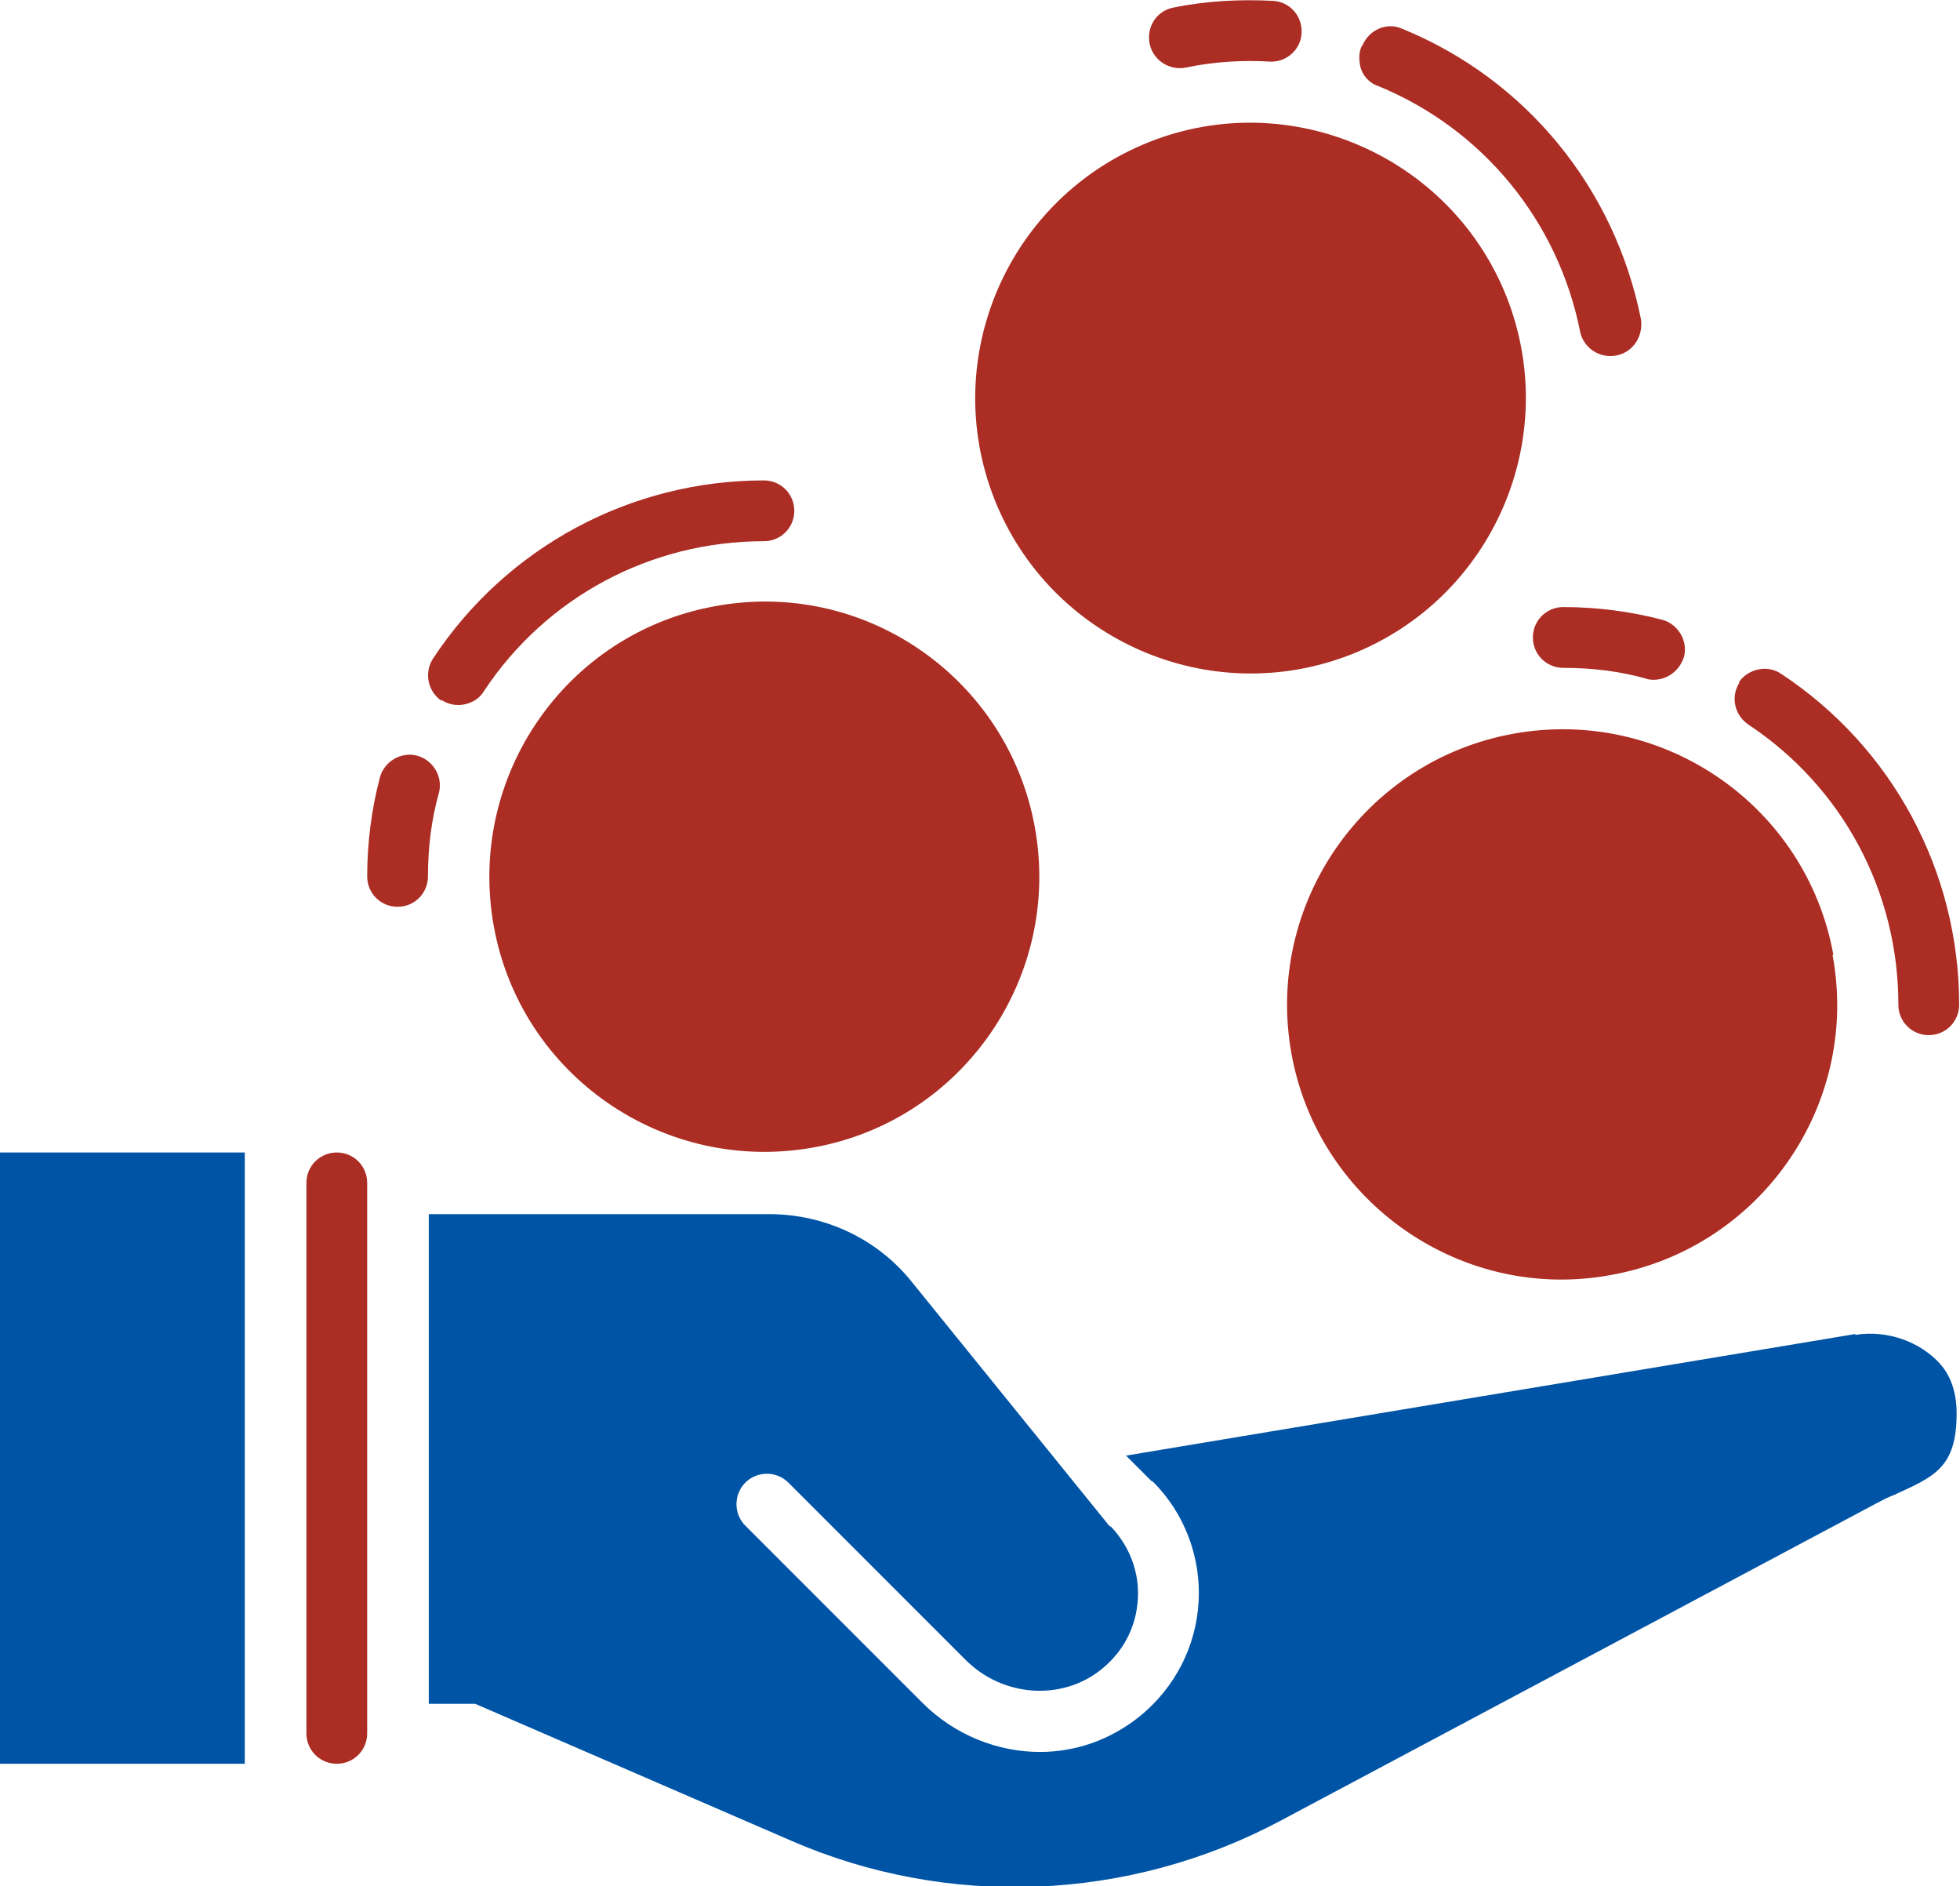
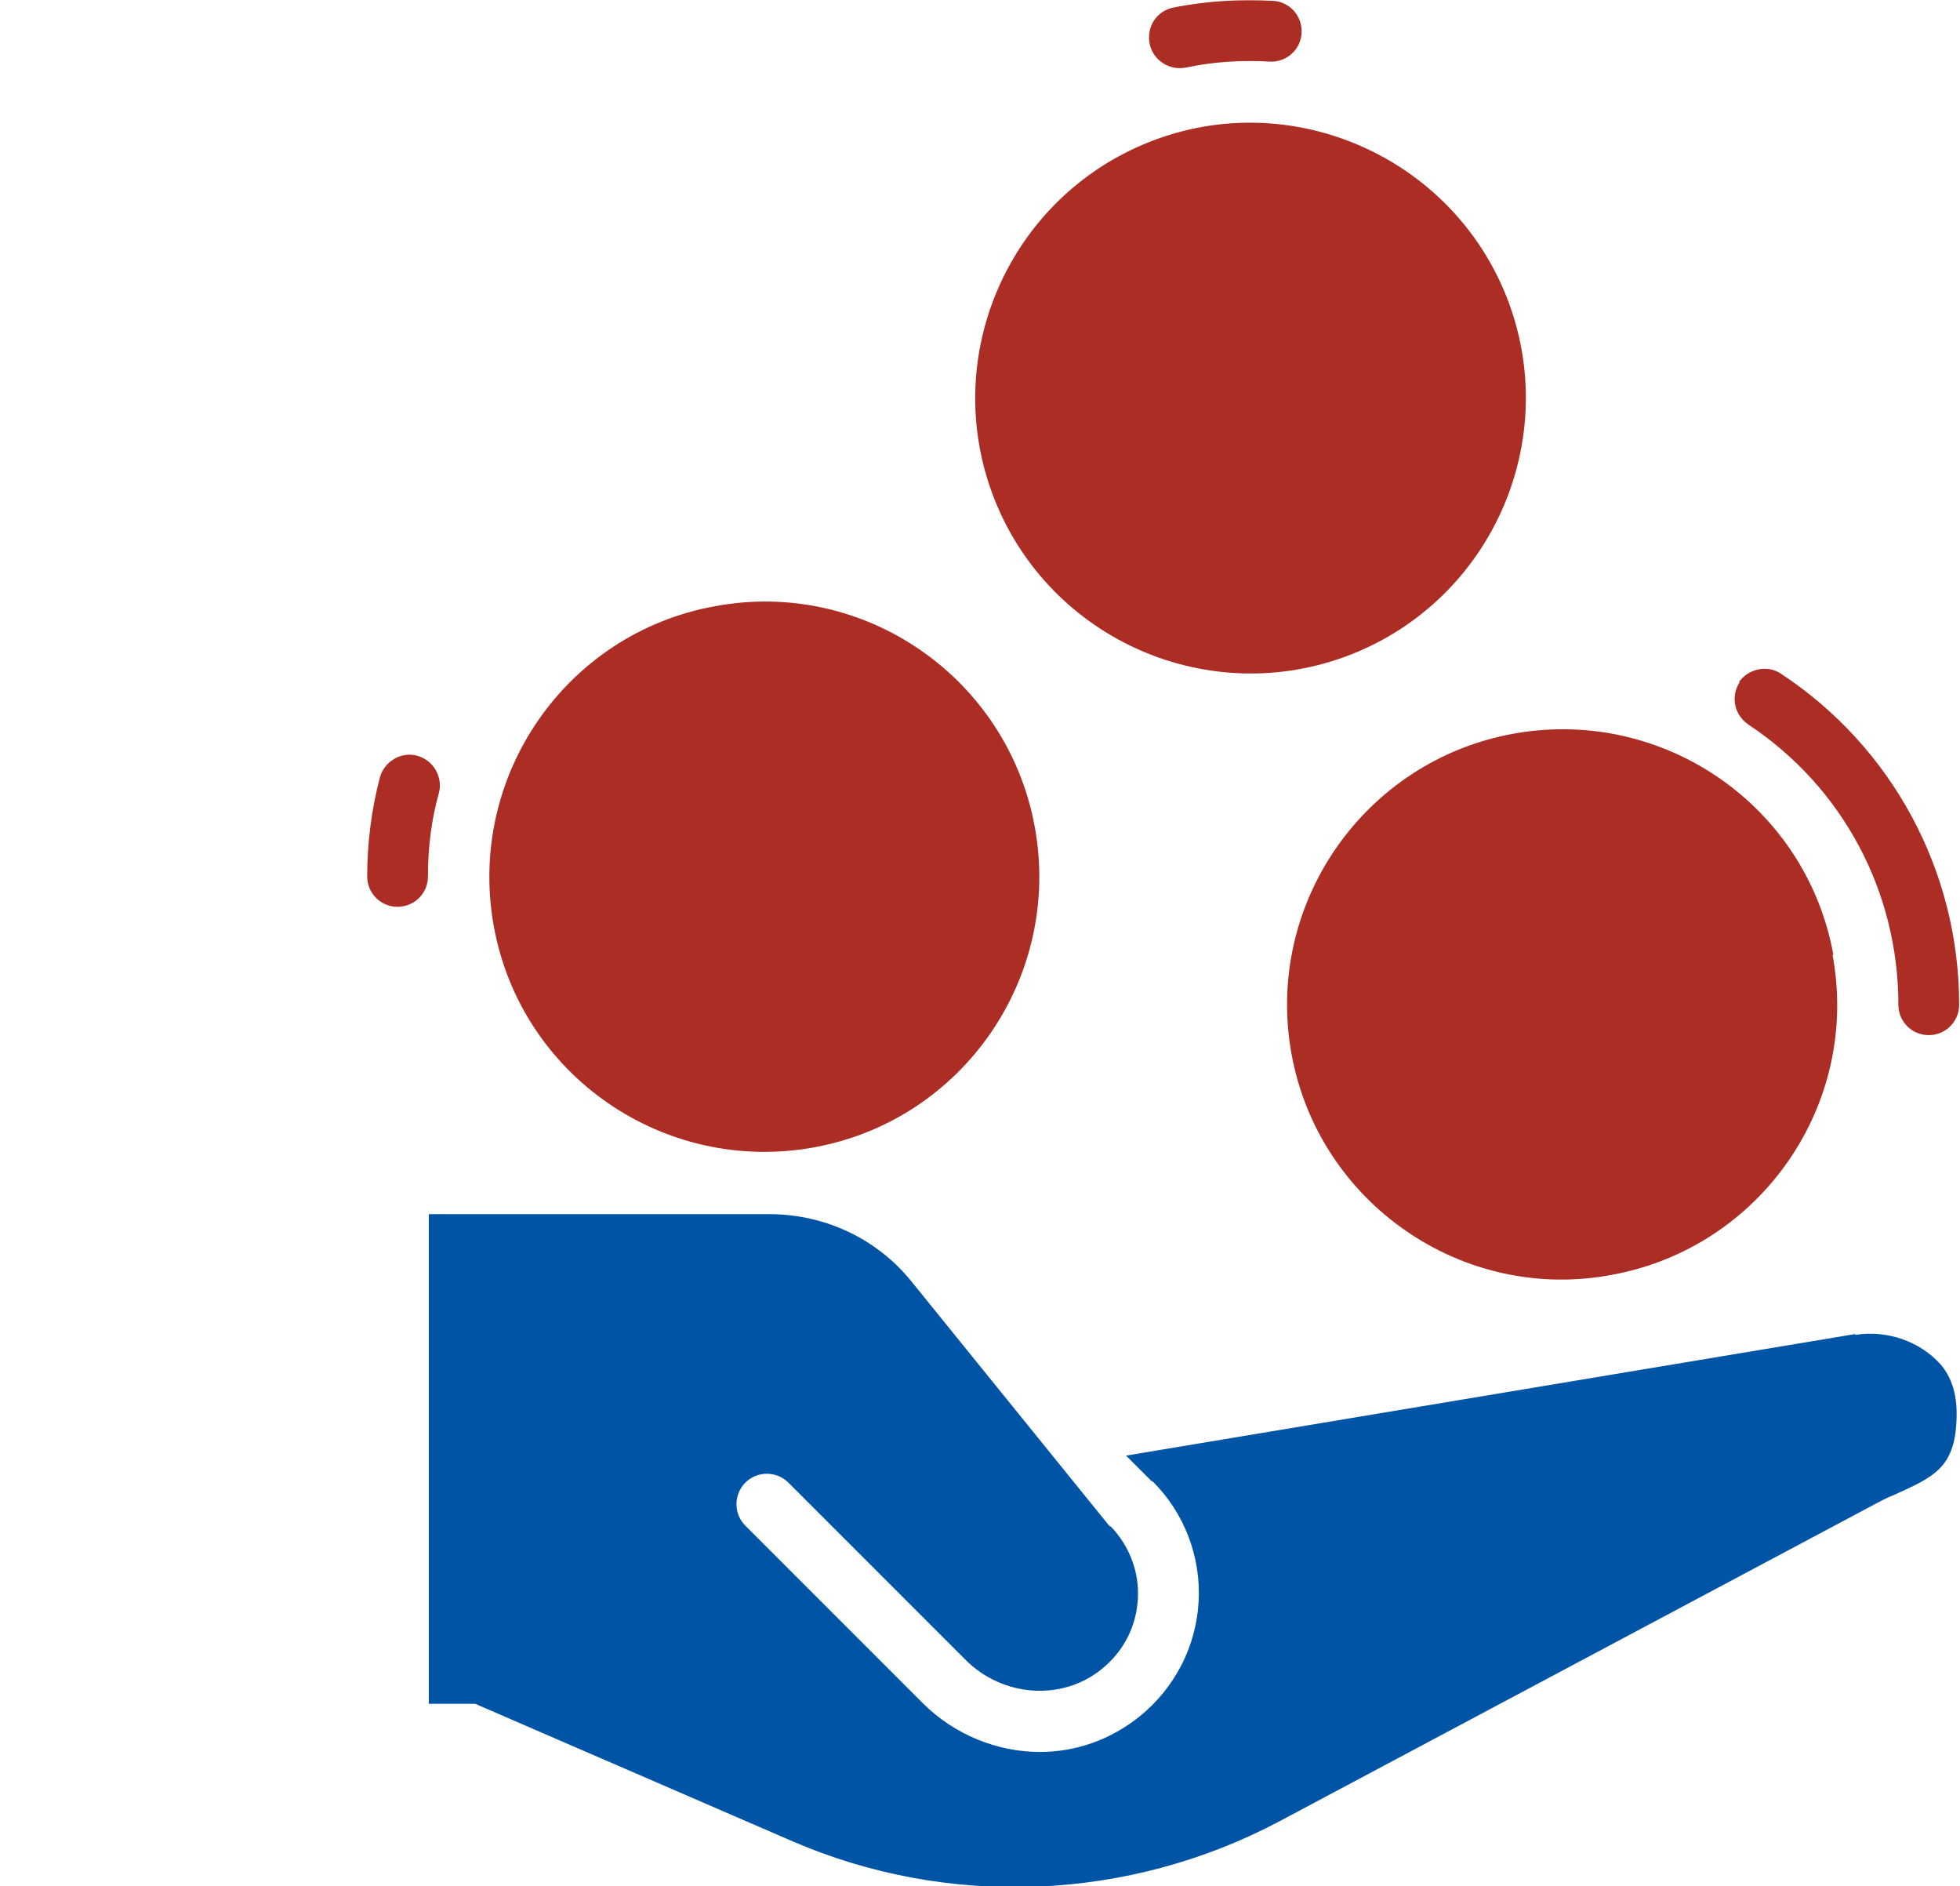
<svg xmlns="http://www.w3.org/2000/svg" id="Layer_1" data-name="Layer 1" viewBox="0 0 23.22 22.34">
  <defs>
    <style>
      .cls-1 {
        fill: #ac2d24;
      }

      .cls-1, .cls-2 {
        stroke-width: 0px;
      }

      .cls-2 {
        fill: #0054a6;
      }
    </style>
  </defs>
-   <path class="cls-1" d="M3.99,13.65c-.2,0-.36.16-.36.36v6.52c0,.2.16.36.36.36s.36-.16.36-.36v-6.52c0-.2-.16-.36-.36-.36Z" />
  <path class="cls-2" d="M21.98,15.8l-8.64,1.44.3.3s0,0,.02.01c.37.37.57.89.54,1.42-.03.53-.28,1.02-.7,1.36-.35.28-.76.42-1.18.42-.5,0-1.01-.2-1.39-.58l-2.1-2.1c-.14-.14-.14-.37,0-.51.14-.14.37-.14.51,0l2.1,2.1c.44.44,1.14.49,1.61.11.26-.21.41-.5.43-.83.02-.32-.1-.63-.32-.86,0,0-.01,0-.02-.01l-2.34-2.89c-.41-.51-1.03-.8-1.69-.8h-4.03v5.8h.55l3.74,1.62c1.86.81,4,.72,5.79-.23l7.08-3.77s.13-.07.19-.09c.48-.22.75-.32.75-.97,0-.23-.06-.43-.19-.58-.24-.27-.63-.41-1.01-.35Z" />
-   <rect class="cls-2" y="13.65" width="2.9" height="7.24" />
  <path class="cls-1" d="M8.47,7.18c-1.77.32-2.94,2.02-2.62,3.79.32,1.77,2.02,2.94,3.79,2.62,1.77-.32,2.94-2.02,2.62-3.79-.32-1.77-2.02-2.95-3.79-2.62Z" />
  <path class="cls-1" d="M5.2,9.39c.05-.19-.07-.39-.26-.44-.19-.05-.39.07-.44.26-.1.38-.15.78-.15,1.17,0,.2.16.36.36.36s.36-.16.36-.36c0-.34.04-.67.13-.99Z" />
-   <path class="cls-1" d="M5.23,8.29c.06.04.13.06.2.06.12,0,.24-.06.3-.16.74-1.12,1.98-1.78,3.32-1.78.2,0,.36-.16.36-.36s-.16-.36-.36-.36c-1.58,0-3.05.79-3.92,2.11-.11.17-.06.39.1.5Z" />
  <path class="cls-1" d="M21.72,11.31c-.32-1.77-2.02-2.94-3.79-2.62-1.77.32-2.95,2.02-2.63,3.79.32,1.77,2.03,2.95,3.79,2.62,1.77-.32,2.95-2.02,2.62-3.79Z" />
-   <path class="cls-1" d="M19.5,8.04c.2.05.39-.07.45-.26.05-.19-.07-.39-.26-.44-.38-.1-.78-.15-1.17-.15-.2,0-.36.16-.36.36s.16.36.36.36c.34,0,.67.04.99.13Z" />
  <path class="cls-1" d="M20.61,8.08c-.04.06-.06.13-.06.2,0,.12.06.23.16.3,1.12.74,1.78,1.98,1.78,3.32,0,.2.16.36.36.36s.36-.16.36-.36c0-1.58-.79-3.05-2.11-3.92-.16-.11-.39-.06-.5.1Z" />
  <path class="cls-1" d="M17.85,3.52c-.66-1.67-2.56-2.5-4.23-1.84-1.67.66-2.5,2.55-1.84,4.23.66,1.67,2.55,2.5,4.23,1.84,1.67-.66,2.5-2.55,1.84-4.23Z" />
  <path class="cls-1" d="M15.04.73c.2.01.37-.14.38-.34.01-.2-.14-.37-.34-.38-.39-.02-.79,0-1.18.08-.2.04-.32.23-.28.43.04.19.23.32.43.28.33-.07.67-.09,1-.07Z" />
-   <path class="cls-1" d="M16.13.55c-.03.07-.03.14-.02.21.02.12.1.22.22.26,1.24.51,2.13,1.6,2.39,2.91.04.19.23.32.43.28.2-.04.32-.23.29-.43-.31-1.55-1.36-2.84-2.83-3.44-.18-.08-.39.01-.47.2Z" />
+   <path class="cls-1" d="M16.13.55Z" />
</svg>